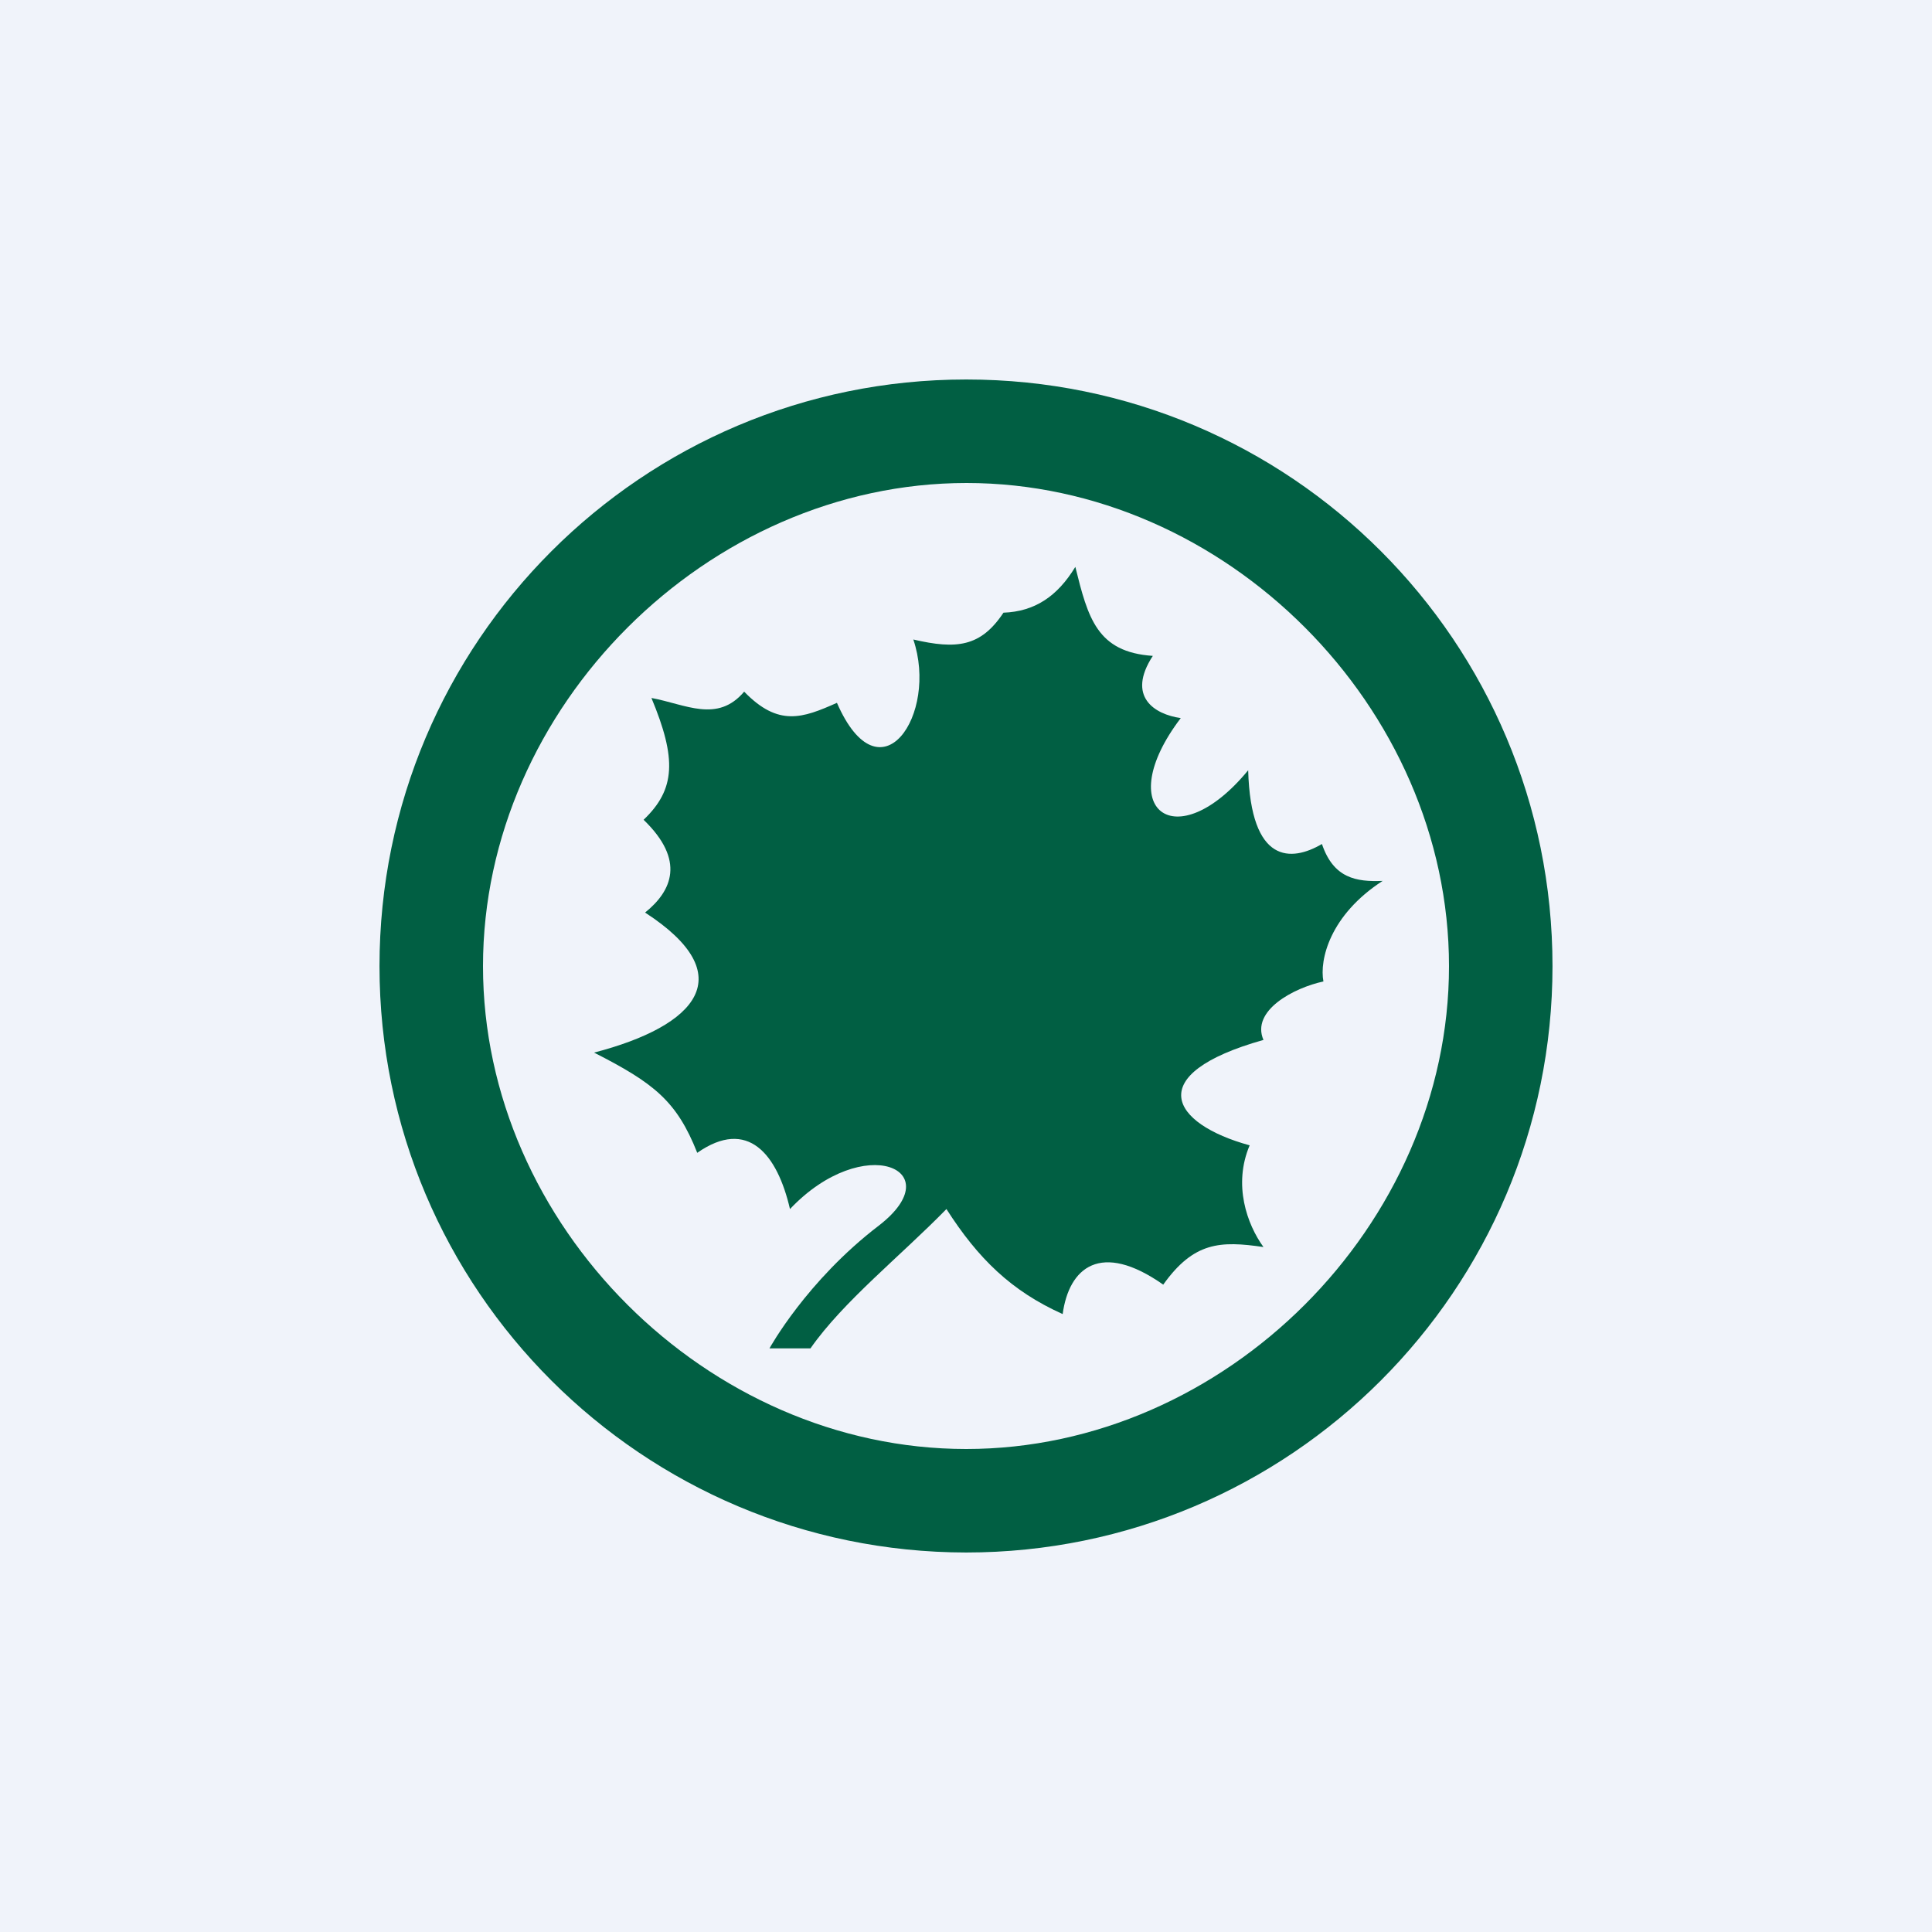
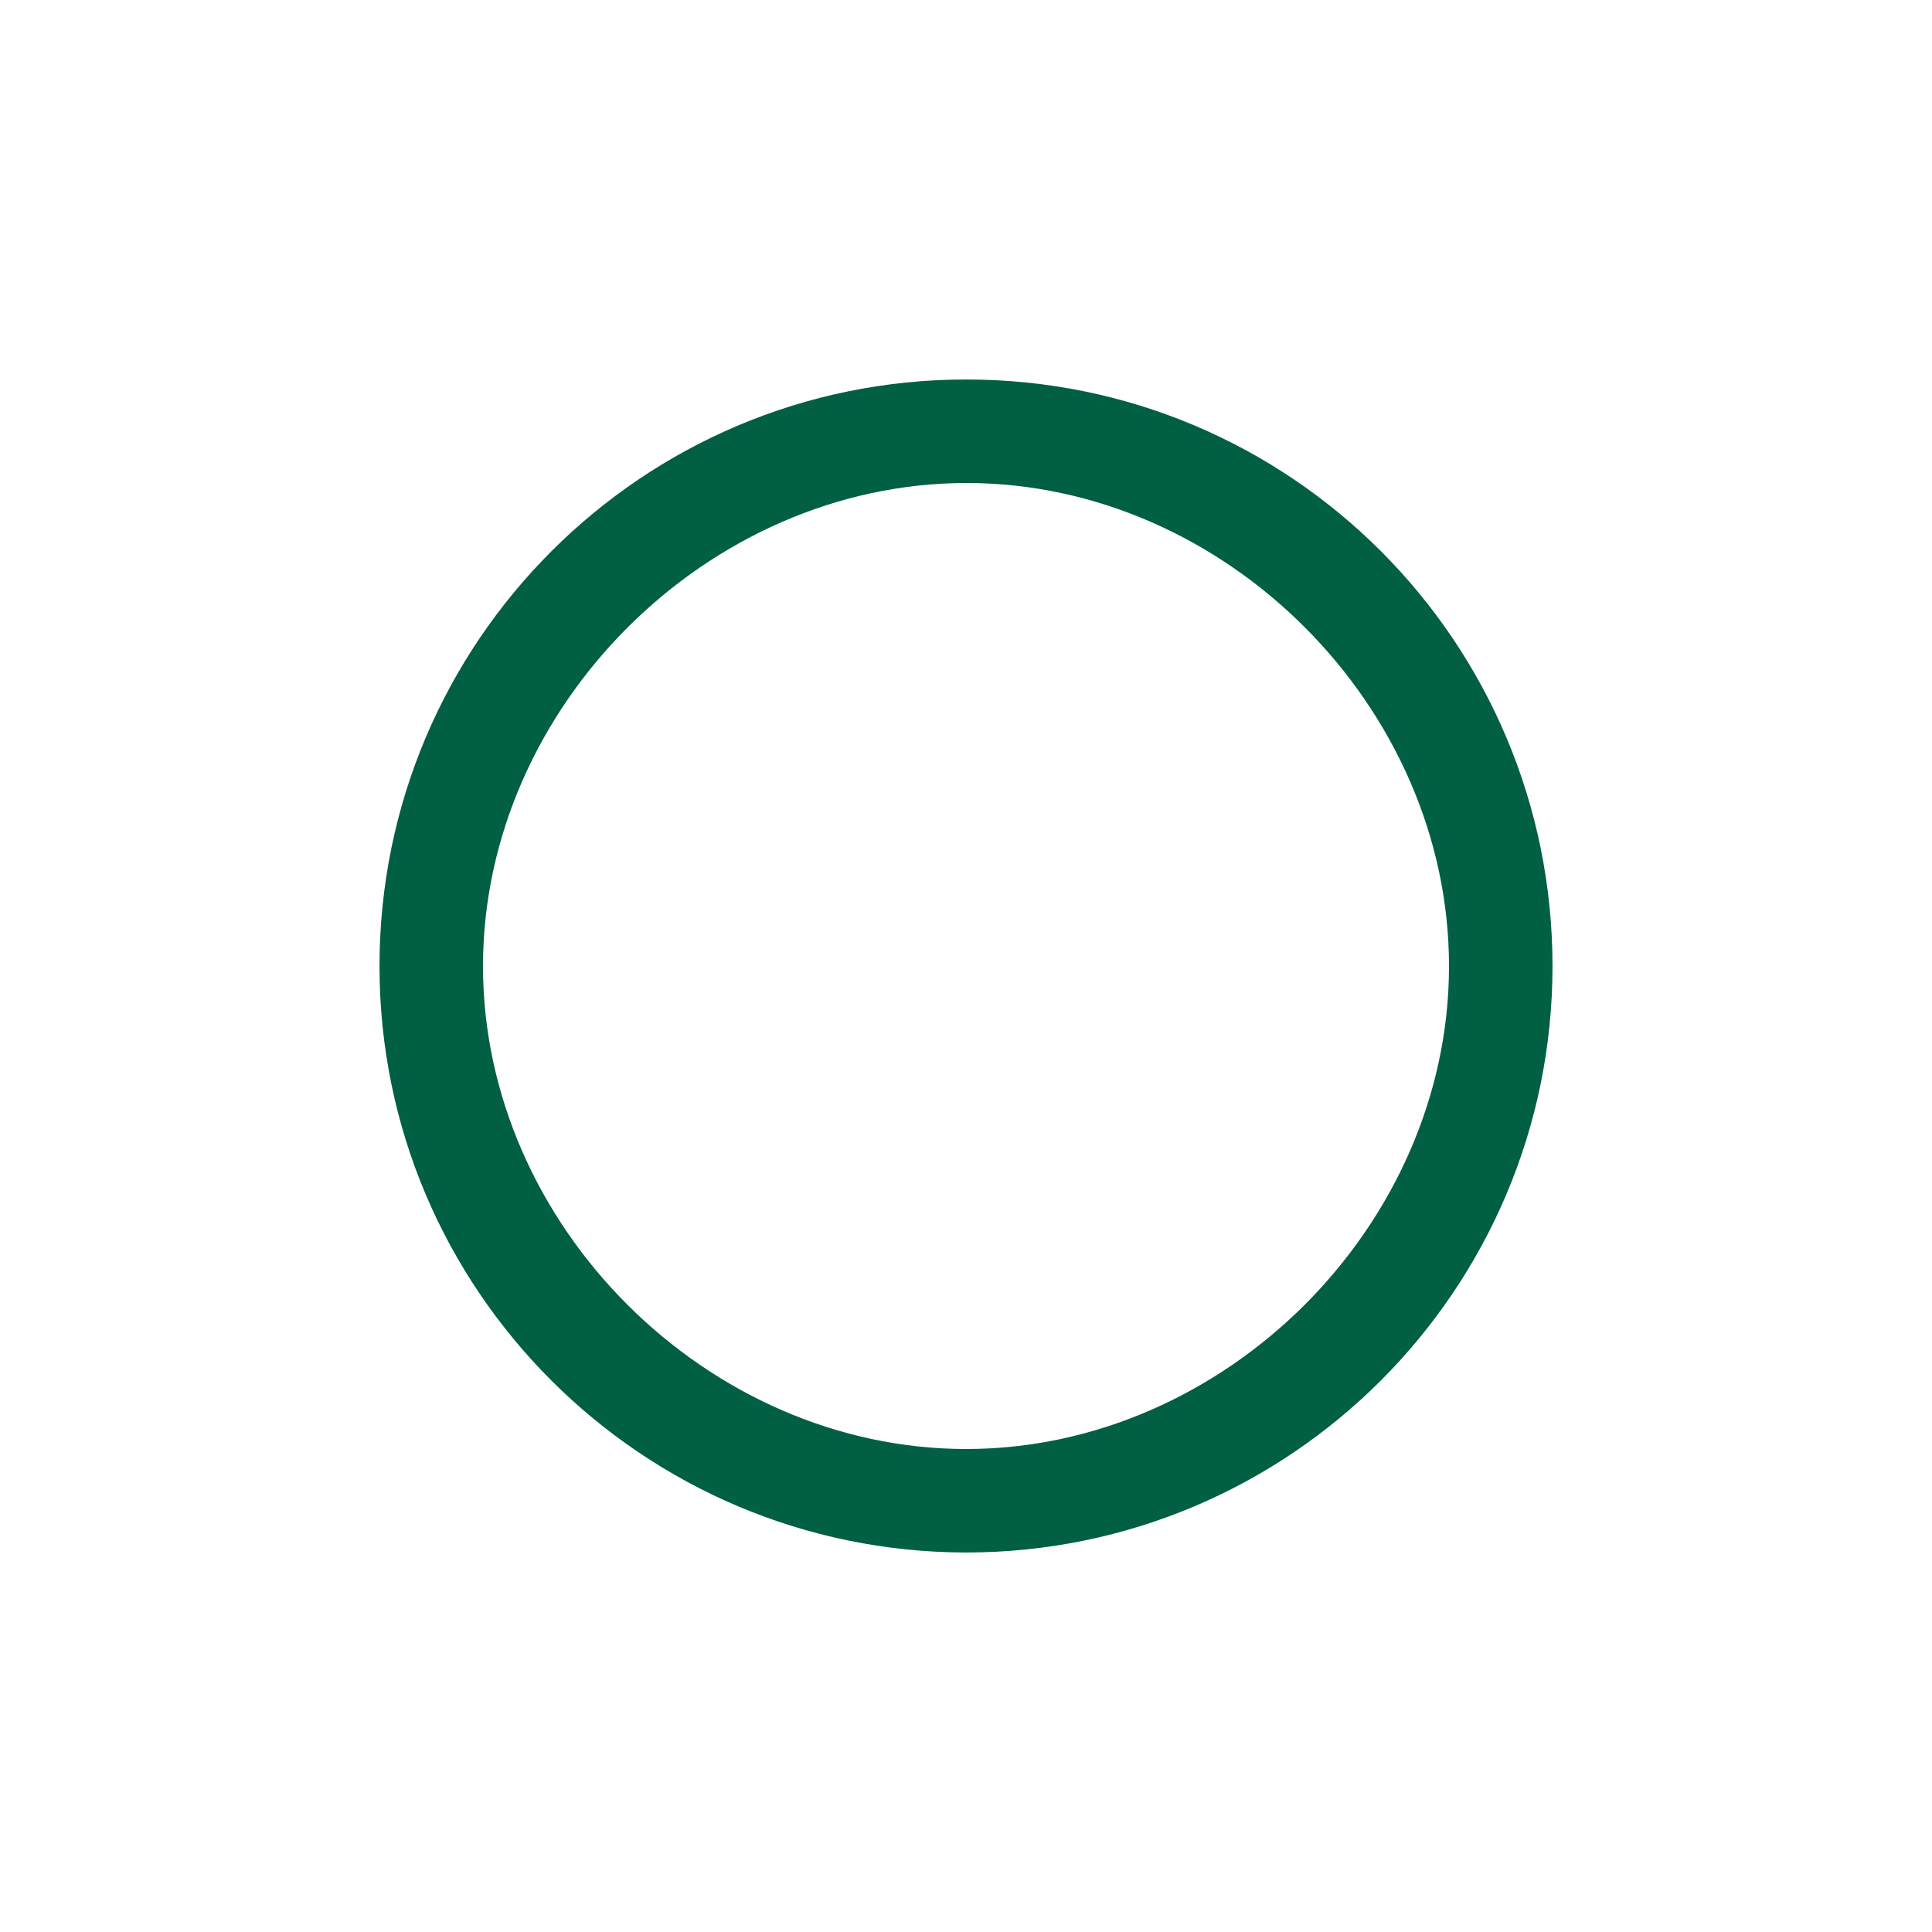
<svg xmlns="http://www.w3.org/2000/svg" width="56" height="56" viewBox="0 0 56 56" fill="none">
-   <rect width="56" height="56" fill="#F0F3FA" />
-   <path fill-rule="evenodd" clip-rule="evenodd" d="M22.304 39.083H23.492C24.442 37.723 26.105 36.405 27.433 35.045C28.351 36.48 29.312 37.42 30.802 38.089C30.985 36.74 31.903 35.962 33.717 37.236C34.603 35.995 35.369 35.962 36.622 36.146C36.146 35.488 35.736 34.343 36.222 33.198C33.934 32.572 33.091 31.136 36.622 30.143C36.254 29.29 37.507 28.631 38.36 28.448C38.242 27.822 38.544 26.526 40.077 25.533C39.31 25.565 38.652 25.457 38.317 24.464C37.432 24.982 36.254 25.058 36.179 22.326C34.084 24.874 32.206 23.47 34.225 20.814C33.458 20.706 32.648 20.188 33.415 19.011C31.795 18.903 31.536 17.91 31.169 16.431C30.651 17.284 29.993 17.726 29.086 17.759C28.427 18.752 27.725 18.828 26.473 18.536C27.207 20.706 25.512 23.244 24.259 20.372C23.266 20.814 22.564 21.074 21.57 20.048C20.793 20.965 19.875 20.415 18.882 20.231C19.616 21.991 19.584 22.877 18.655 23.762C19.875 24.939 19.476 25.824 18.698 26.451C21.495 28.264 20.21 29.733 17.219 30.51C18.957 31.395 19.616 31.914 20.21 33.415C21.678 32.389 22.531 33.458 22.898 35.045C25.036 32.788 27.573 33.9 25.479 35.52C23.373 37.129 22.304 39.083 22.304 39.083Z" fill="#015F43" />
  <path fill-rule="evenodd" clip-rule="evenodd" d="M28 11H28.016C37.399 11 45 18.601 45 28.005C45 37.388 37.383 45 28 45L28.005 45V42C35.509 42 42 35.52 42 28.005C42 20.491 35.52 14 28.016 14L28 11ZM11 28.005C11 18.612 18.617 11 28 11L28.016 14C20.513 14 14 20.491 14 28.005C14 35.52 20.502 42 28.005 42V45C18.622 44.989 11 37.388 11 28.005Z" fill="#015F43" />
</svg>